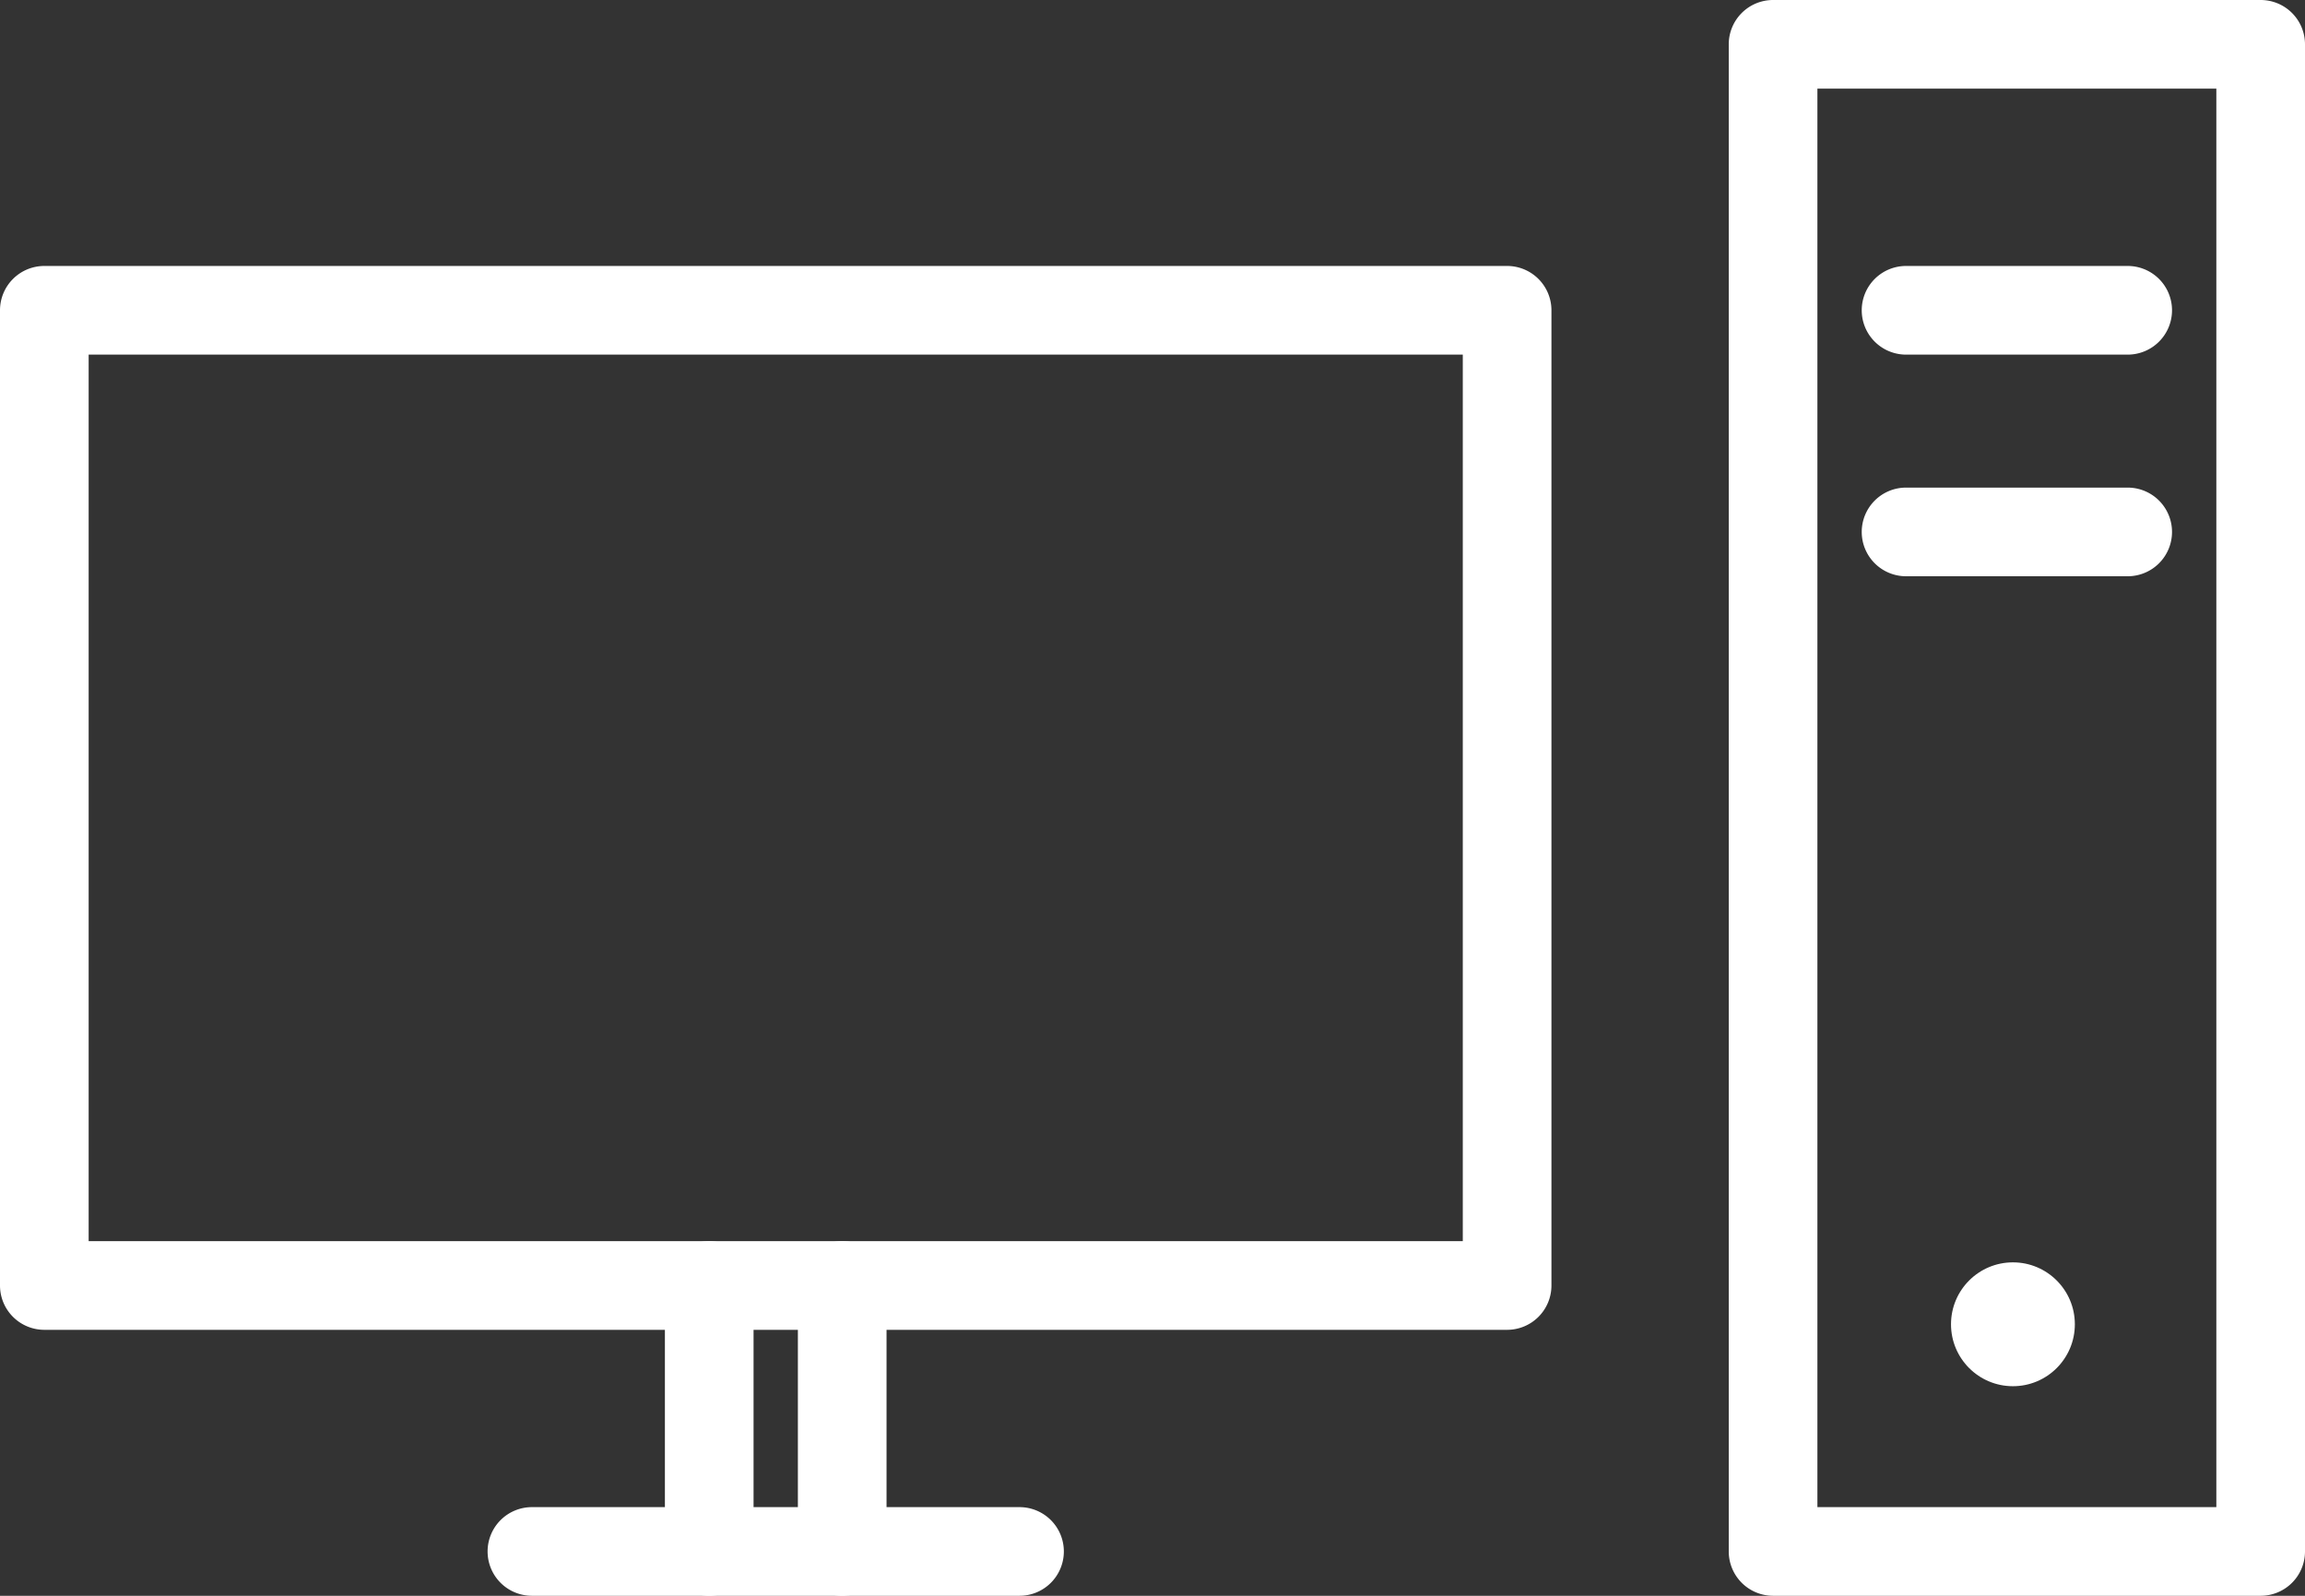
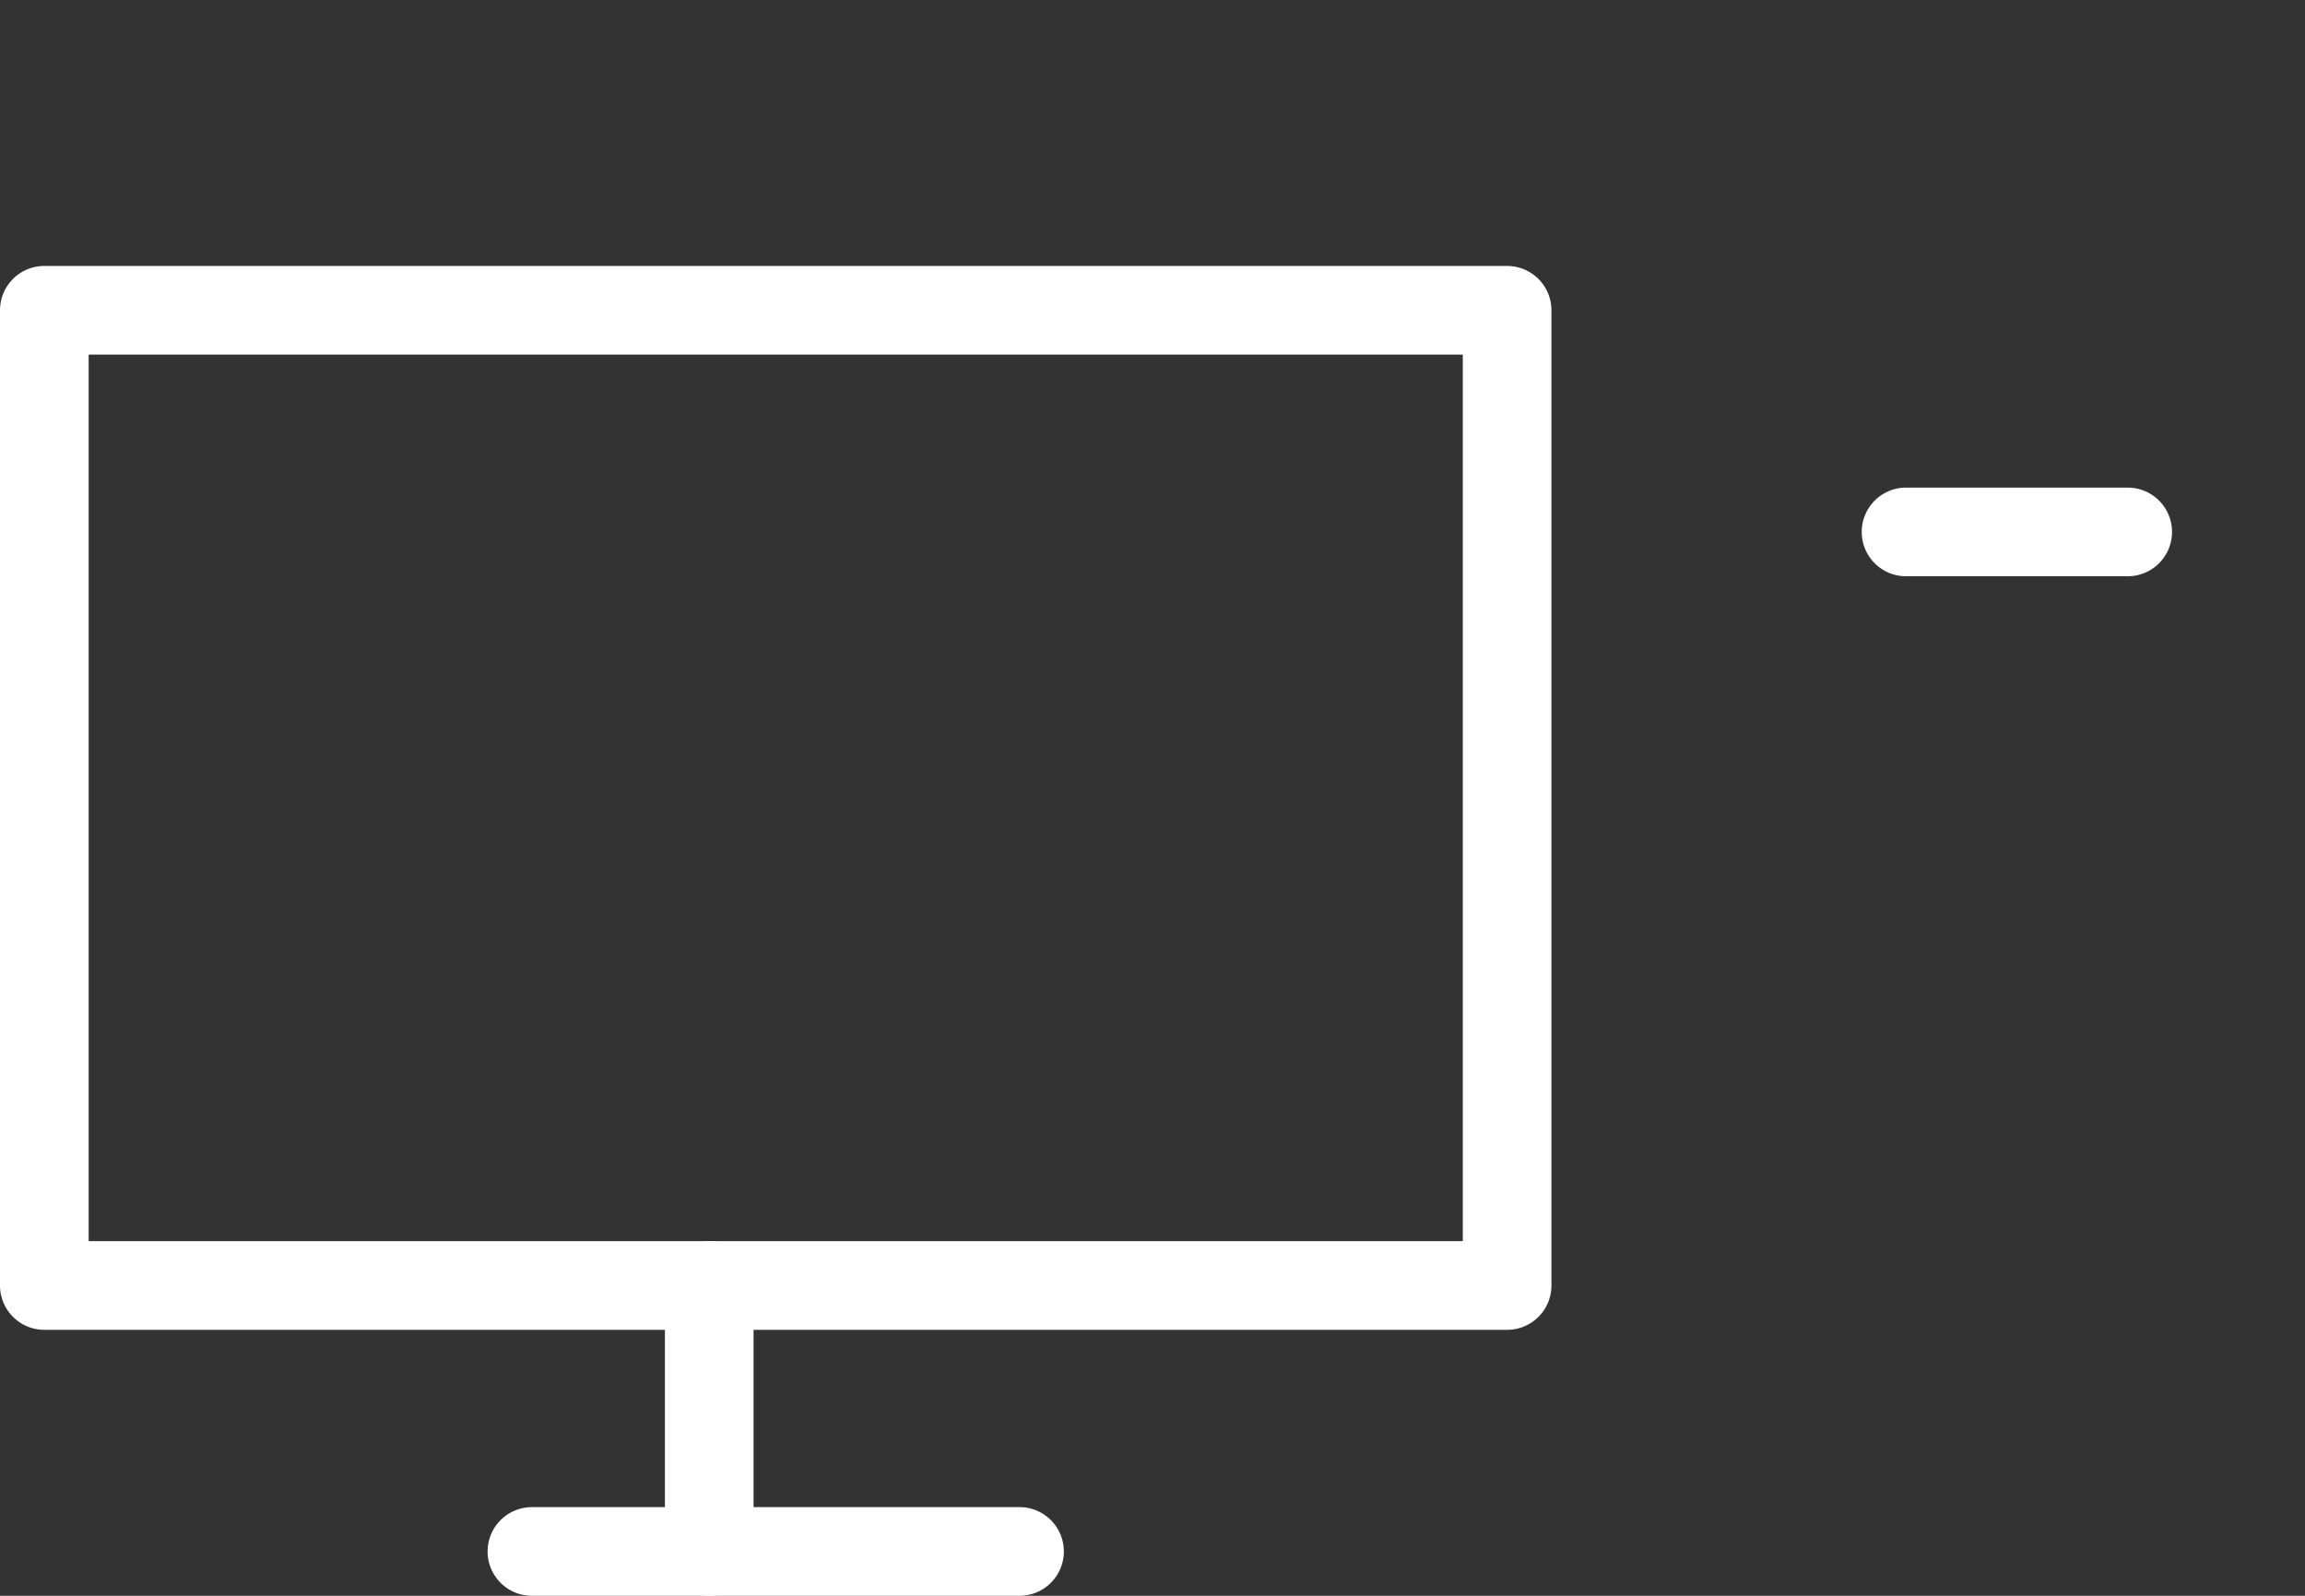
<svg xmlns="http://www.w3.org/2000/svg" width="52" height="36" viewBox="0 0 52 36">
  <rect x="0" y="0" width="52" height="36" fill="#333333" stroke="none" />
  <g transform="translate(-452.298 -51)">
    <path d="M0-1H33a1,1,0,0,1,1,1V22a1,1,0,0,1-1,1H0a1,1,0,0,1-1-1V0A1,1,0,0,1,0-1ZM32,1H1V21H32Z" transform="translate(453.298 58)" fill="#fff" />
-     <path d="M0,7A1,1,0,0,1-1,6V0A1,1,0,0,1,0-1,1,1,0,0,1,1,0V6A1,1,0,0,1,0,7Z" transform="translate(471.298 80)" fill="#fff" />
    <path d="M0,7A1,1,0,0,1-1,6V0A1,1,0,0,1,0-1,1,1,0,0,1,1,0V6A1,1,0,0,1,0,7Z" transform="translate(468.298 80)" fill="#fff" />
    <path d="M11,1H0A1,1,0,0,1-1,0,1,1,0,0,1,0-1H11a1,1,0,0,1,1,1A1,1,0,0,1,11,1Z" transform="translate(464.298 86)" fill="#fff" />
-     <path d="M0-1H11a1,1,0,0,1,1,1V34a1,1,0,0,1-1,1H0a1,1,0,0,1-1-1V0A1,1,0,0,1,0-1ZM10,1H1V33h9Z" transform="translate(492.298 52)" fill="#fff" />
-     <path d="M5,1H0A1,1,0,0,1-1,0,1,1,0,0,1,0-1H5A1,1,0,0,1,6,0,1,1,0,0,1,5,1Z" transform="translate(495.298 58)" fill="#fff" />
    <path d="M5,1H0A1,1,0,0,1-1,0,1,1,0,0,1,0-1H5A1,1,0,0,1,6,0,1,1,0,0,1,5,1Z" transform="translate(495.298 63)" fill="#fff" />
-     <circle cx="1.397" cy="1.397" r="1.397" transform="translate(496.312 79.478)" fill="#fff" />
  </g>
</svg>